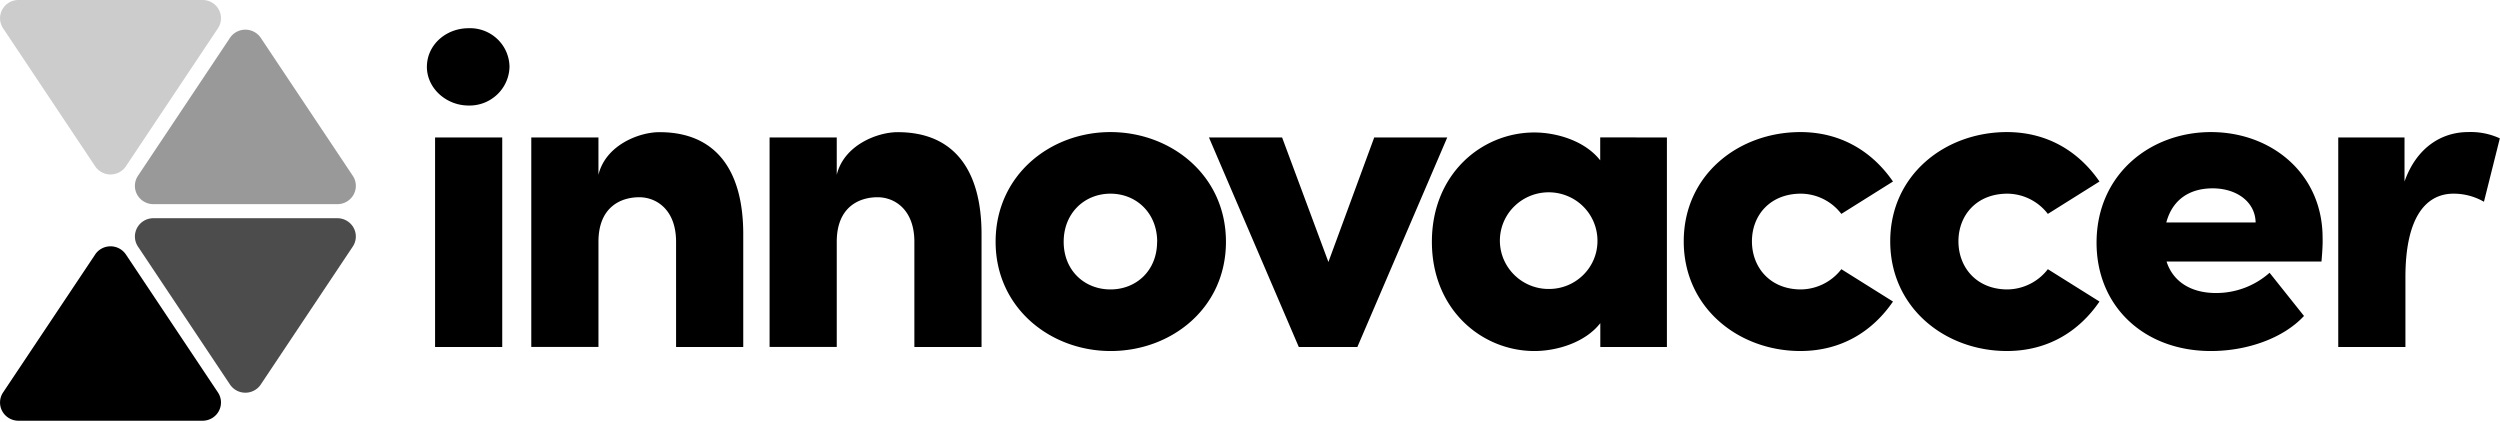
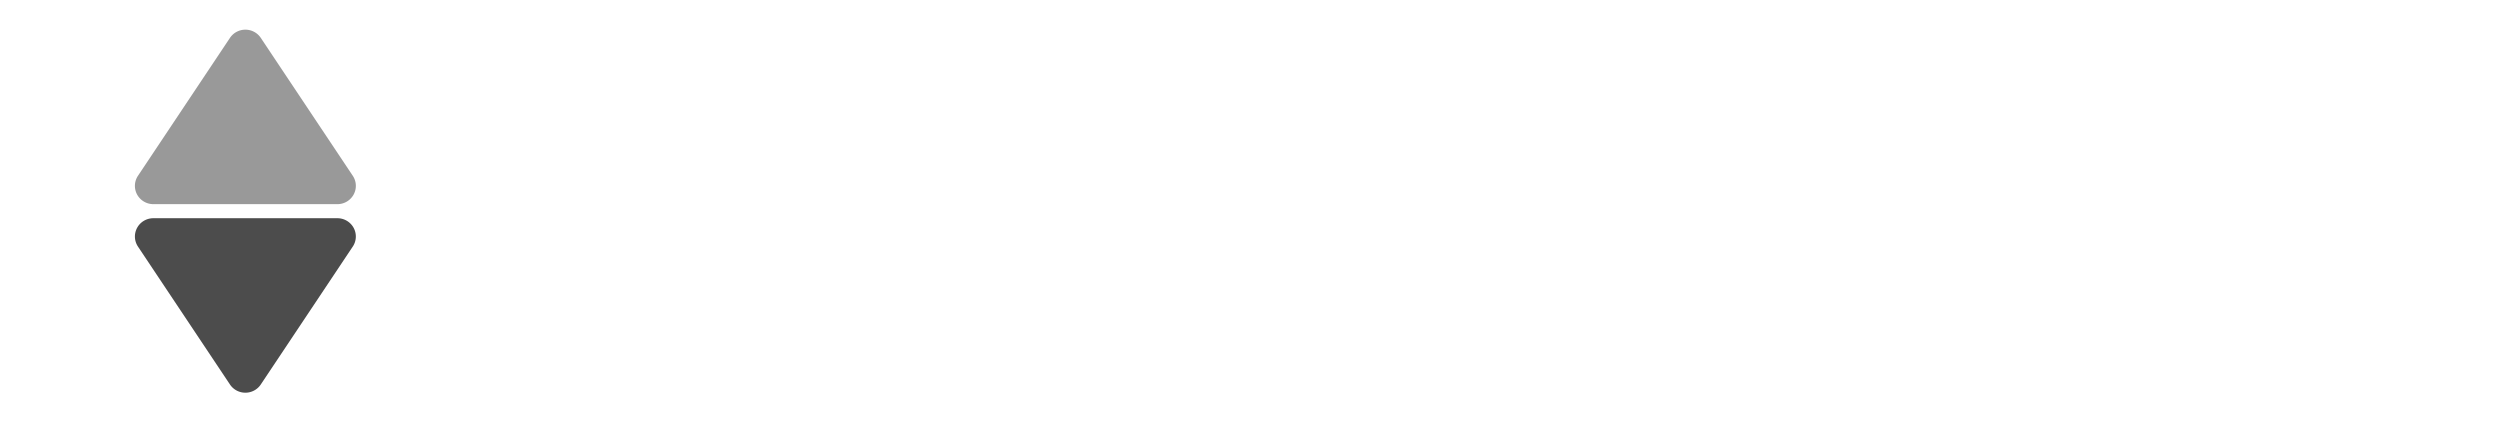
<svg xmlns="http://www.w3.org/2000/svg" width="237" height="40" viewBox="0 0 237 40">
  <g fill="none" fill-rule="evenodd">
-     <path fill="#000000" fill-rule="nonzero" d="M40.47 6.34c0-2.09 1.807-3.665 3.956-3.665a3.76 3.76 0 0 1 2.718 1.023 3.689 3.689 0 0 1 1.157 2.641c-.05 2.071-1.784 3.71-3.875 3.665-2.15 0-3.957-1.66-3.957-3.665zm.775 6.69h6.367v19.863h-6.367V13.03zm29.215 9.164v10.699h-6.368V22.92c0-3.07-1.893-4.222-3.488-4.222-1.721 0-3.87.897-3.87 4.222v9.972h-6.368V13.03h6.367v3.54c.69-2.829 3.871-4.04 5.768-4.04 5.332-.009 7.959 3.571 7.959 9.664zm22.59 0v10.699h-6.368V22.92c0-3.07-1.892-4.222-3.487-4.222-1.722 0-3.871.897-3.871 4.222v9.972h-6.368V13.03h6.368v3.54c.689-2.829 3.87-4.04 5.763-4.04 5.336-.009 7.963 3.571 7.963 9.664zm1.334.727c0-6.307 5.164-10.4 10.887-10.4 5.723 0 10.949 4.077 10.949 10.4s-5.205 10.356-10.928 10.356c-5.723 0-10.908-4.093-10.908-10.356zm15.317 0c0-2.727-1.978-4.561-4.43-4.561-2.451 0-4.434 1.834-4.434 4.561s1.979 4.517 4.434 4.517c2.456 0 4.422-1.79 4.422-4.517h.008zm27.498-9.89l-8.521 19.862h-5.552l-8.518-19.863h6.935l4.39 11.806 4.344-11.806h6.922zm20.824 0v19.862h-6.314v-2.259c-1.465 1.875-4.178 2.643-6.242 2.643-4.988 0-9.724-3.923-9.724-10.356 0-6.432 4.727-10.363 9.716-10.363 2.064 0 4.777.767 6.241 2.642v-2.174l6.323.004zm-6.584 9.89a4.58 4.58 0 0 0-2.783-4.312 4.659 4.659 0 0 0-5.081.933 4.55 4.55 0 0 0-1.038 5.014 4.627 4.627 0 0 0 4.301 2.838c2.51.007 4.561-1.986 4.601-4.473zm8.18-.044c0-6.307 5.204-10.356 11.058-10.356 3.87 0 6.84 1.875 8.778 4.687l-4.895 3.07a4.878 4.878 0 0 0-3.83-1.918c-2.925 0-4.646 2.044-4.646 4.517 0 2.472 1.721 4.561 4.646 4.561a4.91 4.91 0 0 0 3.83-1.919l4.895 3.067c-1.938 2.828-4.895 4.69-8.778 4.69-5.854 0-11.059-4.092-11.059-10.4zm19.575 0c0-6.307 5.21-10.356 11.059-10.356 3.875 0 6.845 1.875 8.778 4.687l-4.895 3.07a4.882 4.882 0 0 0-3.83-1.918c-2.925 0-4.646 2.044-4.646 4.517 0 2.472 1.72 4.561 4.646 4.561a4.91 4.91 0 0 0 3.83-1.919l4.895 3.067c-1.933 2.828-4.895 4.69-8.778 4.69-5.85 0-11.059-4.092-11.059-10.4zm40.882 1.919H205.39c.6 1.875 2.28 2.982 4.687 2.982a7.625 7.625 0 0 0 5.079-1.92l3.263 4.094c-1.982 2.133-5.42 3.325-8.823 3.325-6.323 0-10.842-4.218-10.842-10.27 0-6.466 5.078-10.486 10.842-10.486s10.586 3.964 10.586 10.016c.02.554-.02 1.277-.106 2.259zm-6.242-3.71c-.04-1.959-1.807-3.231-4.079-3.231-1.937 0-3.744.852-4.389 3.232h8.468zm23.15-7.97l-1.506 6.011a5.753 5.753 0 0 0-2.884-.767c-2.496 0-4.56 2.044-4.56 7.927v6.606h-6.368V13.03h6.282v4.178c1.163-3.28 3.57-4.687 6.025-4.687a6.58 6.58 0 0 1 3.01.594z" />
-     <path fill="#000" d="M9.02 24.13L.293 37.203a1.715 1.715 0 0 0-.082 1.772c.305.561.895.91 1.538.91h17.455c.642 0 1.233-.349 1.537-.91a1.715 1.715 0 0 0-.081-1.772l-8.725-13.079a1.755 1.755 0 0 0-1.46-.773c-.586 0-1.133.293-1.457.777z" />
-     <path fill="#000" d="M9.02 15.762L.293 2.682A1.715 1.715 0 0 1 .212.91C.517.35 1.107 0 1.75 0h17.455c.642 0 1.233.35 1.537.91.305.561.273 1.242-.081 1.773l-8.725 13.079a1.75 1.75 0 0 1-1.459.778 1.75 1.75 0 0 1-1.458-.778z" opacity=".2" />
    <path fill="#000" d="M21.803 3.588l-8.725 13.079a1.72 1.72 0 0 0-.08 1.775c.305.561.897.911 1.54.912h17.45a1.752 1.752 0 0 0 1.538-.914 1.72 1.72 0 0 0-.08-1.773L24.72 3.587a1.754 1.754 0 0 0-1.459-.774c-.586 0-1.134.29-1.458.775z" opacity=".4" />
    <path fill="#000" d="M24.72 36.453l8.725-13.08a1.72 1.72 0 0 0 .08-1.773 1.752 1.752 0 0 0-1.536-.913h-17.45c-.644 0-1.236.35-1.54.912a1.72 1.72 0 0 0 .079 1.775l8.725 13.079c.324.484.872.775 1.458.775.587 0 1.135-.291 1.459-.775z" opacity=".7" />
  </g>
</svg>